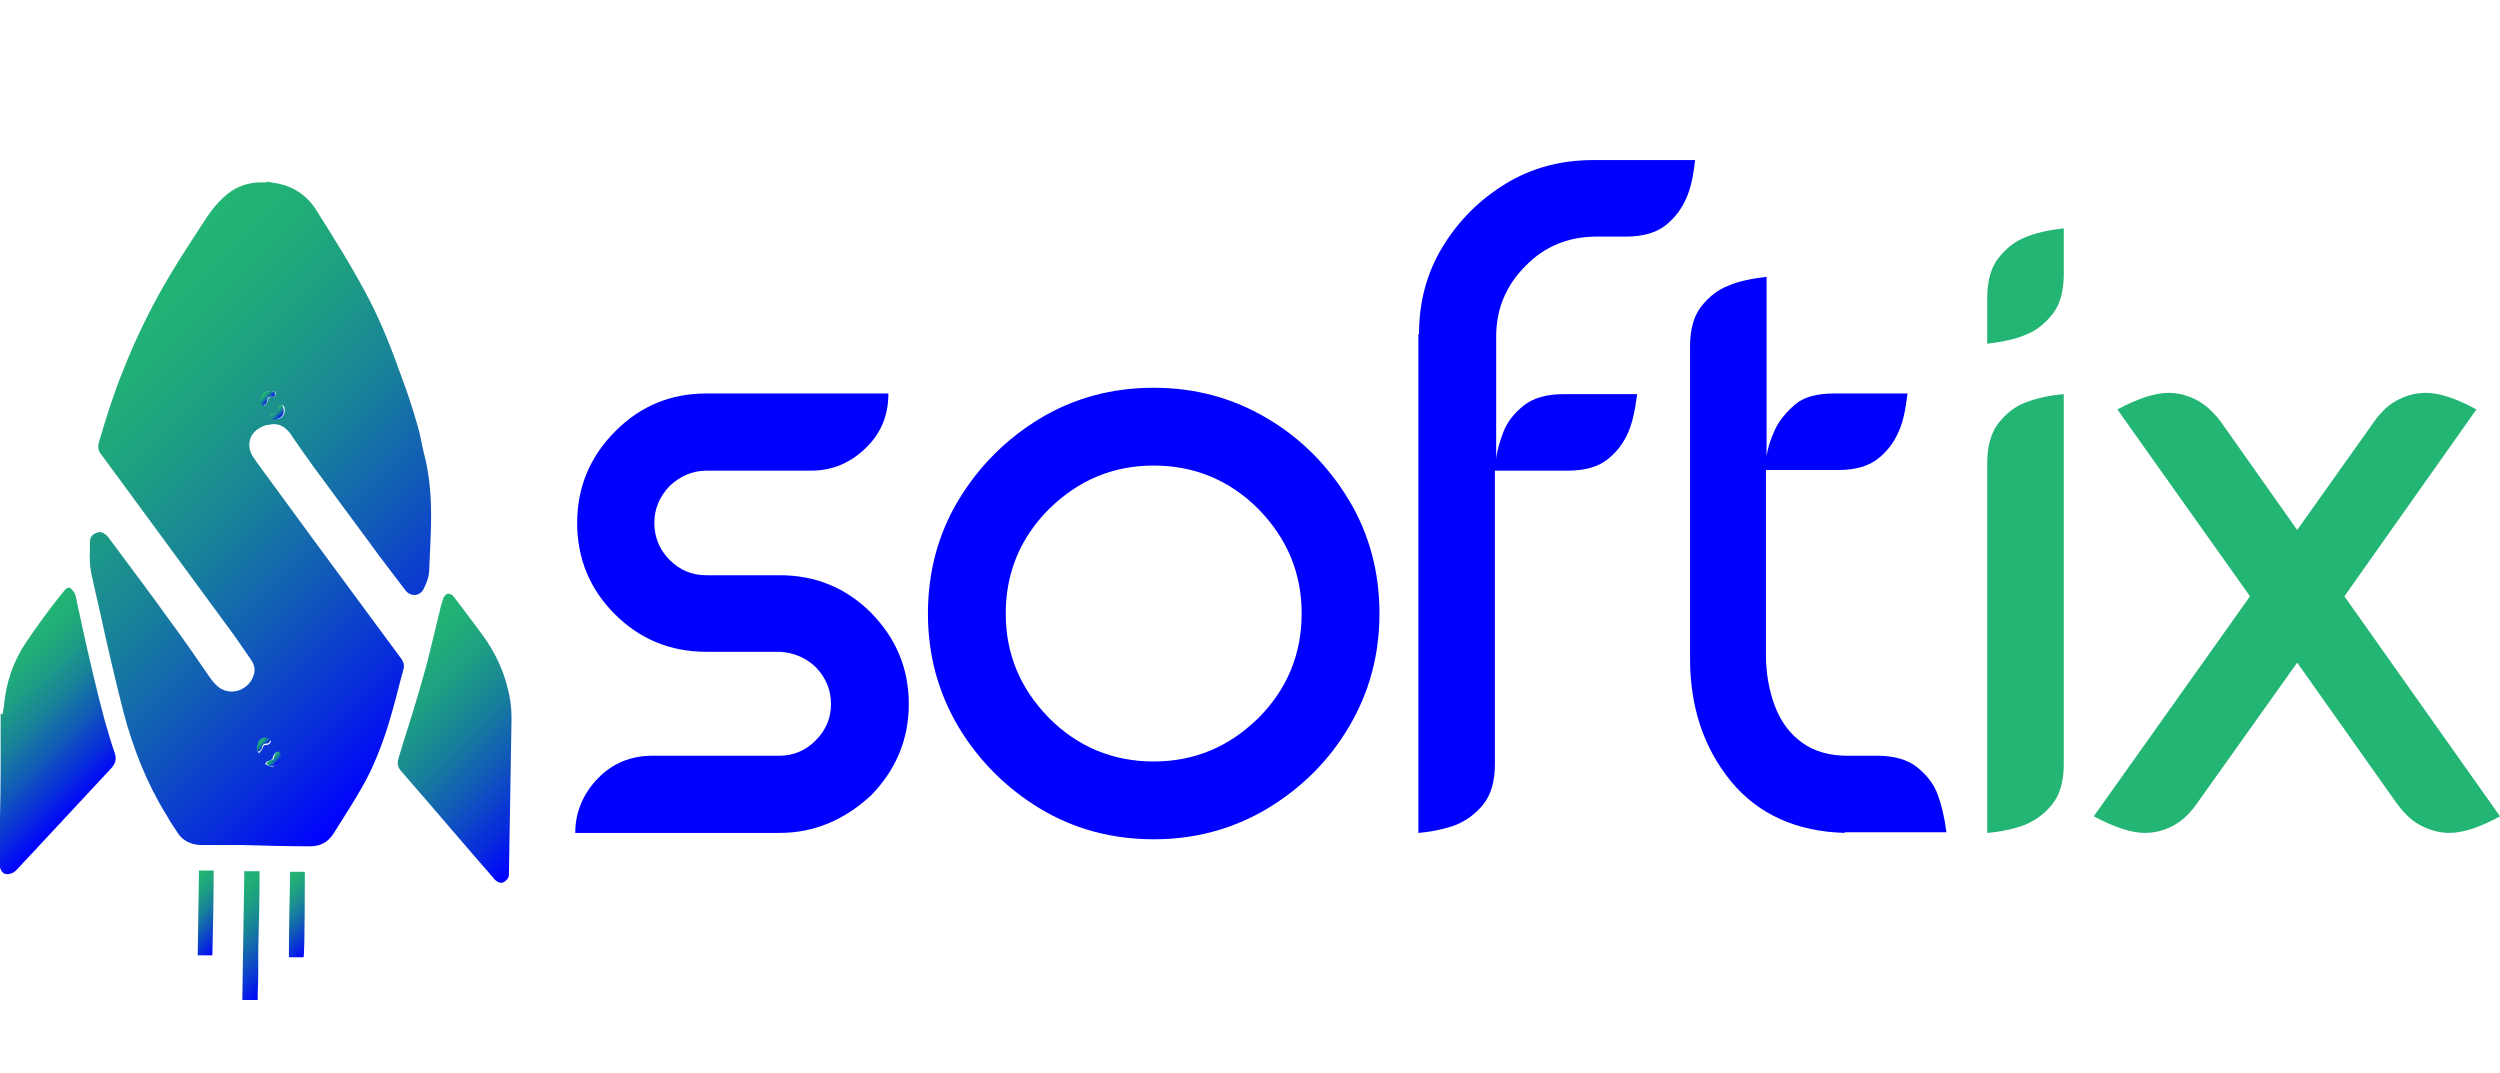
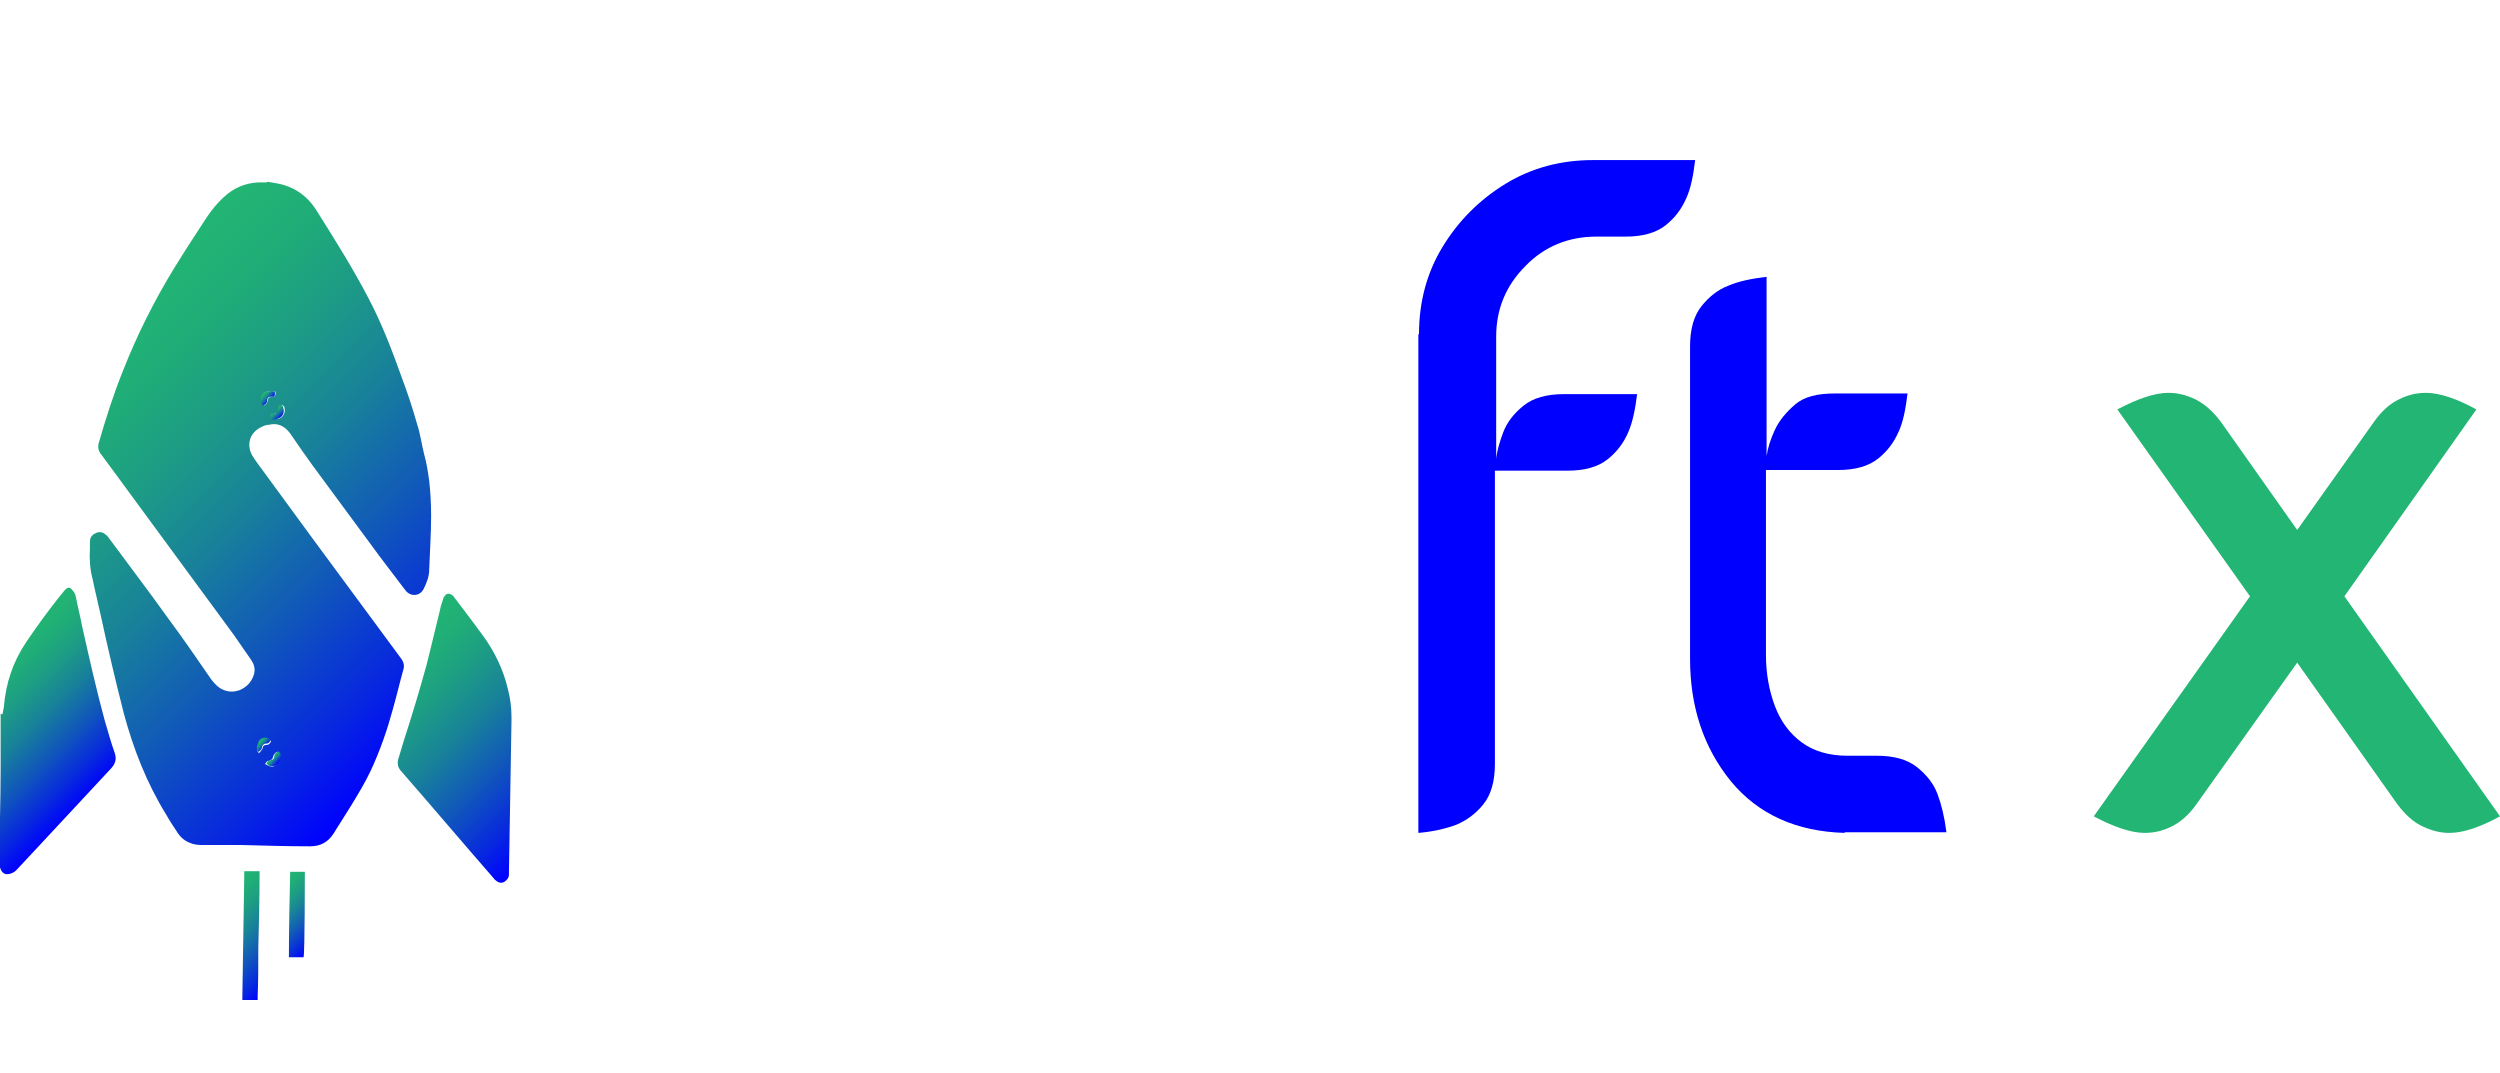
<svg xmlns="http://www.w3.org/2000/svg" xmlns:xlink="http://www.w3.org/1999/xlink" id="katman_1" data-name="katman 1" viewBox="0 0 39.2 16.82">
  <defs>
    <style>
      .cls-1 {
        fill: url(#Adsız_degrade_30-6);
      }

      .cls-2 {
        fill: url(#Adsız_degrade_30-8);
      }

      .cls-3 {
        fill: url(#Adsız_degrade_30-4);
      }

      .cls-4 {
        fill: url(#Adsız_degrade_30-3);
      }

      .cls-5 {
        fill: url(#Adsız_degrade_30-5);
      }

      .cls-6 {
        fill: blue;
      }

      .cls-7 {
        fill: url(#Adsız_degrade_30-10);
      }

      .cls-8 {
        fill: url(#Adsız_degrade_30-2);
      }

      .cls-9 {
        fill: url(#Adsız_degrade_30-9);
      }

      .cls-10 {
        fill: url(#Adsız_degrade_30-7);
      }

      .cls-11 {
        fill: #22b573;
      }

      .cls-12 {
        fill: url(#Adsız_degrade_30);
      }

      .cls-13 {
        fill: url(#Adsız_degrade_30-11);
      }
    </style>
    <linearGradient id="Adsız_degrade_30" data-name="Adsız degrade 30" x1="6.39" y1="12.89" x2=".46" y2="7.14" gradientTransform="translate(.83 -1.71) rotate(.92)" gradientUnits="userSpaceOnUse">
      <stop offset="0" stop-color="blue" />
      <stop offset=".15" stop-color="#0729de" />
      <stop offset=".36" stop-color="#115ab8" />
      <stop offset=".55" stop-color="#18819a" />
      <stop offset=".73" stop-color="#1d9d84" />
      <stop offset=".88" stop-color="#20ae77" />
      <stop offset="1" stop-color="#22b573" />
    </linearGradient>
    <linearGradient id="Adsız_degrade_30-2" data-name="Adsız degrade 30" x1=".91" y1="14.08" x2="-.93" y2="12.29" xlink:href="#Adsız_degrade_30" />
    <linearGradient id="Adsız_degrade_30-3" data-name="Adsız degrade 30" x1="8.2" y1="14.52" x2="5.45" y2="11.85" xlink:href="#Adsız_degrade_30" />
    <linearGradient id="Adsız_degrade_30-4" data-name="Adsız degrade 30" x1="3.94" y1="16.88" x2="2.81" y2="15.78" xlink:href="#Adsız_degrade_30" />
    <linearGradient id="Adsız_degrade_30-5" data-name="Adsız degrade 30" x1="-.45" y1="13.64" x2="-.72" y2="13.37" xlink:href="#Adsız_degrade_30" />
    <linearGradient id="Adsız_degrade_30-6" data-name="Adsız degrade 30" x1="3.05" y1="16.37" x2="2.26" y2="15.61" xlink:href="#Adsız_degrade_30" />
    <linearGradient id="Adsız_degrade_30-7" data-name="Adsız degrade 30" x1="4.48" y1="16.37" x2="3.69" y2="15.6" xlink:href="#Adsız_degrade_30" />
    <linearGradient id="Adsız_degrade_30-8" data-name="Adsız degrade 30" x1="3.72" y1="8.19" x2="3.61" y2="8.08" xlink:href="#Adsız_degrade_30" />
    <linearGradient id="Adsız_degrade_30-9" data-name="Adsız degrade 30" x1="3.55" y1="7.92" x2="3.44" y2="7.82" xlink:href="#Adsız_degrade_30" />
    <linearGradient id="Adsız_degrade_30-10" data-name="Adsız degrade 30" x1="3.74" y1="13.62" x2="3.64" y2="13.53" xlink:href="#Adsız_degrade_30" />
    <linearGradient id="Adsız_degrade_30-11" data-name="Adsız degrade 30" x1="3.56" y1="13.36" x2="3.46" y2="13.27" xlink:href="#Adsız_degrade_30" />
  </defs>
  <g>
-     <path class="cls-6" d="m12.22,13.06h-3.2c0-.32.12-.61.35-.85.23-.24.52-.36.86-.36h1.99c.22,0,.41-.08.57-.24.16-.16.24-.35.24-.57s-.08-.41-.23-.57c-.15-.15-.35-.24-.58-.25h-1.15c-.56,0-1.04-.2-1.43-.59s-.59-.87-.59-1.43.2-1.04.6-1.44.87-.59,1.43-.59h2.85c0,.35-.12.63-.36.86-.24.23-.52.35-.85.35h-1.64c-.23,0-.42.09-.58.24-.16.17-.24.36-.24.58s.08.42.24.58c.16.16.35.24.58.24h1.15c.56,0,1.04.2,1.43.59.39.4.59.87.59,1.43,0,.55-.2,1.03-.59,1.43-.42.39-.9.59-1.43.59Z" />
-     <path class="cls-6" d="m18.09,13.16c-.65,0-1.25-.16-1.78-.48-.53-.32-.96-.75-1.28-1.28-.32-.54-.48-1.13-.48-1.78s.16-1.25.48-1.78c.32-.53.75-.96,1.28-1.28.53-.32,1.13-.48,1.78-.48s1.24.16,1.78.48c.54.32.96.75,1.28,1.28.32.53.48,1.13.48,1.78s-.16,1.24-.48,1.78c-.32.54-.75.96-1.28,1.28-.54.32-1.13.48-1.78.48Zm0-1.22c.64,0,1.18-.23,1.64-.68.45-.45.68-1,.68-1.64s-.23-1.18-.68-1.64c-.45-.45-1-.68-1.64-.68s-1.18.23-1.64.68c-.45.45-.68,1-.68,1.64s.23,1.18.68,1.64c.45.45,1,.68,1.64.68Z" />
    <path class="cls-6" d="m22.25,5.24c0-.5.12-.96.37-1.37.25-.41.58-.74.99-.99.41-.25.87-.37,1.37-.37h1.6c-.03.25-.07.45-.14.6-.07.16-.17.3-.32.42-.15.12-.36.18-.63.18h-.46c-.43,0-.81.15-1.11.46-.31.31-.46.68-.46,1.11v1.92c.01-.12.05-.26.11-.42s.17-.3.32-.42c.15-.12.36-.18.63-.18h1.15c-.03.24-.07.44-.14.6-.07.16-.17.3-.32.42-.15.12-.36.18-.63.18h-1.14v4.6c0,.27-.06.48-.18.63-.12.15-.26.25-.42.32-.16.06-.36.11-.6.13v-7.82Z" />
    <path class="cls-6" d="m28.93,13.06c-.76-.02-1.36-.29-1.79-.81-.43-.53-.64-1.17-.64-1.92v-4.9c0-.27.06-.48.18-.63.12-.15.26-.26.42-.32.16-.07.36-.11.6-.14v2.81c.02-.13.06-.26.13-.41.07-.15.18-.28.32-.4s.35-.17.61-.17h1.15c-.03.25-.07.45-.14.6-.07.16-.17.3-.32.42-.15.12-.36.18-.63.18h-1.13v2.9c0,.29.05.56.14.8.09.24.23.43.42.57s.43.21.72.21h.46c.27,0,.48.06.63.18.15.12.26.26.32.42.06.16.11.36.14.6h-1.6Z" />
-     <path class="cls-11" d="m31.16,4.67c0-.27.06-.48.18-.63s.26-.26.42-.32c.16-.07.36-.11.6-.14v.72c0,.27-.06.48-.18.63-.12.15-.26.26-.42.32-.16.07-.36.11-.6.14v-.72Zm0,2.59c0-.27.06-.48.18-.63.12-.15.26-.26.42-.32.16-.06.36-.11.6-.13v5.8c0,.27-.06.48-.18.63-.12.15-.26.25-.42.32-.16.06-.36.11-.6.13v-5.8Z" />
    <path class="cls-11" d="m38.41,13.06c-.14,0-.27-.03-.42-.1s-.27-.18-.4-.35l-1.57-2.22-1.58,2.22c-.12.17-.25.28-.39.35s-.28.1-.42.1c-.21,0-.48-.09-.8-.26l2.45-3.45-2.08-2.93c.32-.17.59-.26.8-.26.14,0,.27.03.42.1.14.07.27.18.4.35l1.2,1.7,1.2-1.69c.12-.17.25-.29.4-.36.14-.07.28-.1.42-.1.21,0,.48.09.79.26l-2.07,2.93,2.44,3.45c-.31.17-.58.26-.79.26Z" />
  </g>
  <g>
    <path class="cls-12" d="m4.19,2.85s.08.01.12.02c.27.04.49.18.64.41.29.46.58.92.83,1.4.21.4.37.82.52,1.24.09.24.17.48.24.73.05.15.07.31.11.47.04.14.06.28.08.42.02.18.03.36.03.55,0,.28-.02.56-.03.84,0,.11-.04.21-.09.31-.06.11-.2.12-.28.02-.18-.24-.37-.48-.55-.73-.3-.41-.6-.81-.9-1.22-.11-.15-.22-.31-.33-.47-.02-.03-.04-.06-.06-.08-.08-.09-.18-.13-.3-.1-.05,0-.09.02-.13.04-.18.09-.23.28-.13.45.02.03.04.06.06.09.31.42.62.85.93,1.27.45.61.9,1.22,1.35,1.83.03.05.04.09.03.14-.06.21-.11.43-.17.64-.09.33-.2.65-.35.97-.09.19-.2.37-.31.55-.09.14-.18.29-.27.43-.09.14-.21.2-.37.2-.35,0-.7-.01-1.06-.02-.2,0-.4,0-.6,0-.07,0-.14,0-.21-.03-.09-.03-.16-.09-.21-.17-.06-.09-.12-.18-.17-.27-.31-.5-.52-1.04-.67-1.6-.13-.51-.25-1.02-.36-1.53-.04-.19-.09-.38-.13-.58-.04-.15-.05-.31-.04-.47,0-.03,0-.06,0-.1,0-.06.02-.1.07-.13.05-.03.11-.04.16,0,.03.02.05.04.07.07.31.42.63.84.93,1.26.23.31.45.63.67.95.04.05.08.1.14.14.1.06.2.07.31.03.09-.04.16-.1.2-.19.05-.1.04-.19-.02-.28-.09-.13-.18-.26-.27-.39-.64-.87-1.27-1.73-1.91-2.6-.06-.08-.11-.15-.17-.23-.05-.06-.06-.12-.04-.19.11-.38.23-.76.38-1.13.22-.56.49-1.1.81-1.62.16-.26.33-.52.5-.78.08-.12.17-.23.27-.32.15-.14.33-.22.54-.23.01,0,.03,0,.04,0,.03,0,.06,0,.09,0Zm.05,3.72s.08,0,.12,0c.08-.02.12-.1.1-.18,0-.02-.03-.04-.04-.04-.02,0-.04.02-.04.05,0,.06-.02.08-.08.09-.01,0-.03,0-.04,0v.08Zm.07-.43s-.09-.01-.12,0c-.05.01-.08.05-.09.09-.01.05-.01.1.04.13.03-.02.05-.04.06-.08,0-.04.02-.05.06-.06,0,0,.01,0,.02,0,.03,0,.04-.02.04-.05,0-.01,0-.02,0-.03Zm-.15,5.84s.07.05.12.04c.06-.02.09-.07.1-.13.01-.04,0-.08-.04-.1-.03.02-.05.04-.06.08,0,.03-.03.05-.06.06-.04,0-.05.03-.07.06Zm-.1-.17s.05-.05.06-.08c0-.03.02-.05.06-.05.04,0,.06-.03.07-.06-.02-.01-.03-.03-.05-.03-.05,0-.11,0-.14.07-.04.08-.04.12.02.17Z" />
    <path class="cls-8" d="m.04,11.2s.01-.07.02-.11c.03-.37.14-.71.35-1.02.16-.24.33-.47.51-.7.03-.04.06-.07.09-.11.05-.06.09-.06.13,0,.03.03.04.06.05.1.03.16.07.31.1.47.11.49.22.98.35,1.46.05.17.1.35.16.52.03.09.01.16-.05.23-.4.43-.81.87-1.21,1.3-.09.1-.19.2-.28.3-.03.03-.06.05-.1.06-.07.02-.12,0-.15-.07,0-.01-.01-.03-.02-.04,0-.51.02-1.02.02-1.53,0-.02,0-.03,0-.05,0-.15,0-.3,0-.45,0-.02,0-.03,0-.05,0-.11,0-.21,0-.32Z" />
    <path class="cls-4" d="m7.98,13.67s0,.03,0,.05c0,.02-.01.05-.03.07-.05.06-.11.07-.17.02-.01-.01-.03-.02-.04-.04-.49-.56-.97-1.13-1.46-1.69-.04-.05-.05-.1-.04-.16.03-.1.06-.2.09-.3.13-.4.25-.8.36-1.2.07-.28.14-.57.21-.86.01-.06.03-.11.05-.17,0-.02.01-.03.02-.04.03-.05.07-.05.12-.02,0,0,.01.01.02.02.16.21.32.42.48.64.17.24.3.51.37.8.04.15.06.3.06.45,0,.02,0,.04,0,.07l-.04,2.38Z" />
    <path class="cls-3" d="m3.8,15.68s0-.04,0-.05c.01-.64.02-1.27.03-1.91v-.06c.08,0,.16,0,.24,0,0,.02,0,.03,0,.05,0,.39-.01.77-.02,1.16,0,.25,0,.5-.01.76,0,.02,0,.04,0,.05h-.24Z" />
-     <path class="cls-5" d="m.03,11.51s0,.03,0,.05c0,.15,0,.3,0,.45,0,.02,0,.03,0,.05,0-.18,0-.37,0-.55Z" />
-     <path class="cls-1" d="m3.12,13.65h.23c0,.45-.01.89-.02,1.33-.03,0-.18,0-.23,0l.02-1.33Z" />
    <path class="cls-10" d="m4.55,13.67h.23s0,1.27-.02,1.34h-.23c0-.45.01-.89.02-1.34Z" />
    <path class="cls-2" d="m4.24,6.57v-.08s.03,0,.04,0c.06,0,.08-.03.08-.09,0-.03.02-.05.04-.05.02,0,.04.01.04.04.03.08-.01.16-.1.18-.04.01-.07.02-.12,0Z" />
    <path class="cls-9" d="m4.31,6.14s0,.02,0,.03c0,.03,0,.05-.04.05,0,0-.01,0-.02,0-.04,0-.06.02-.06.06,0,.04-.03.06-.06.08-.05-.03-.05-.08-.04-.13.01-.05.04-.08.09-.09.04-.01.08-.01.12,0Z" />
    <path class="cls-7" d="m4.17,11.98s.03-.06.07-.06c.03,0,.06-.02.06-.06,0-.04.03-.06.06-.08.04.02.05.06.04.1-.02.06-.04.11-.1.13-.05.01-.09.01-.12-.04Z" />
    <path class="cls-13" d="m4.07,11.81c-.06-.05-.05-.08-.02-.17.03-.07.09-.08.14-.07.02,0,.04.02.05.03-.01.04-.03.06-.07.06-.03,0-.05.02-.06.05,0,.04-.03.06-.06.08Z" />
  </g>
</svg>